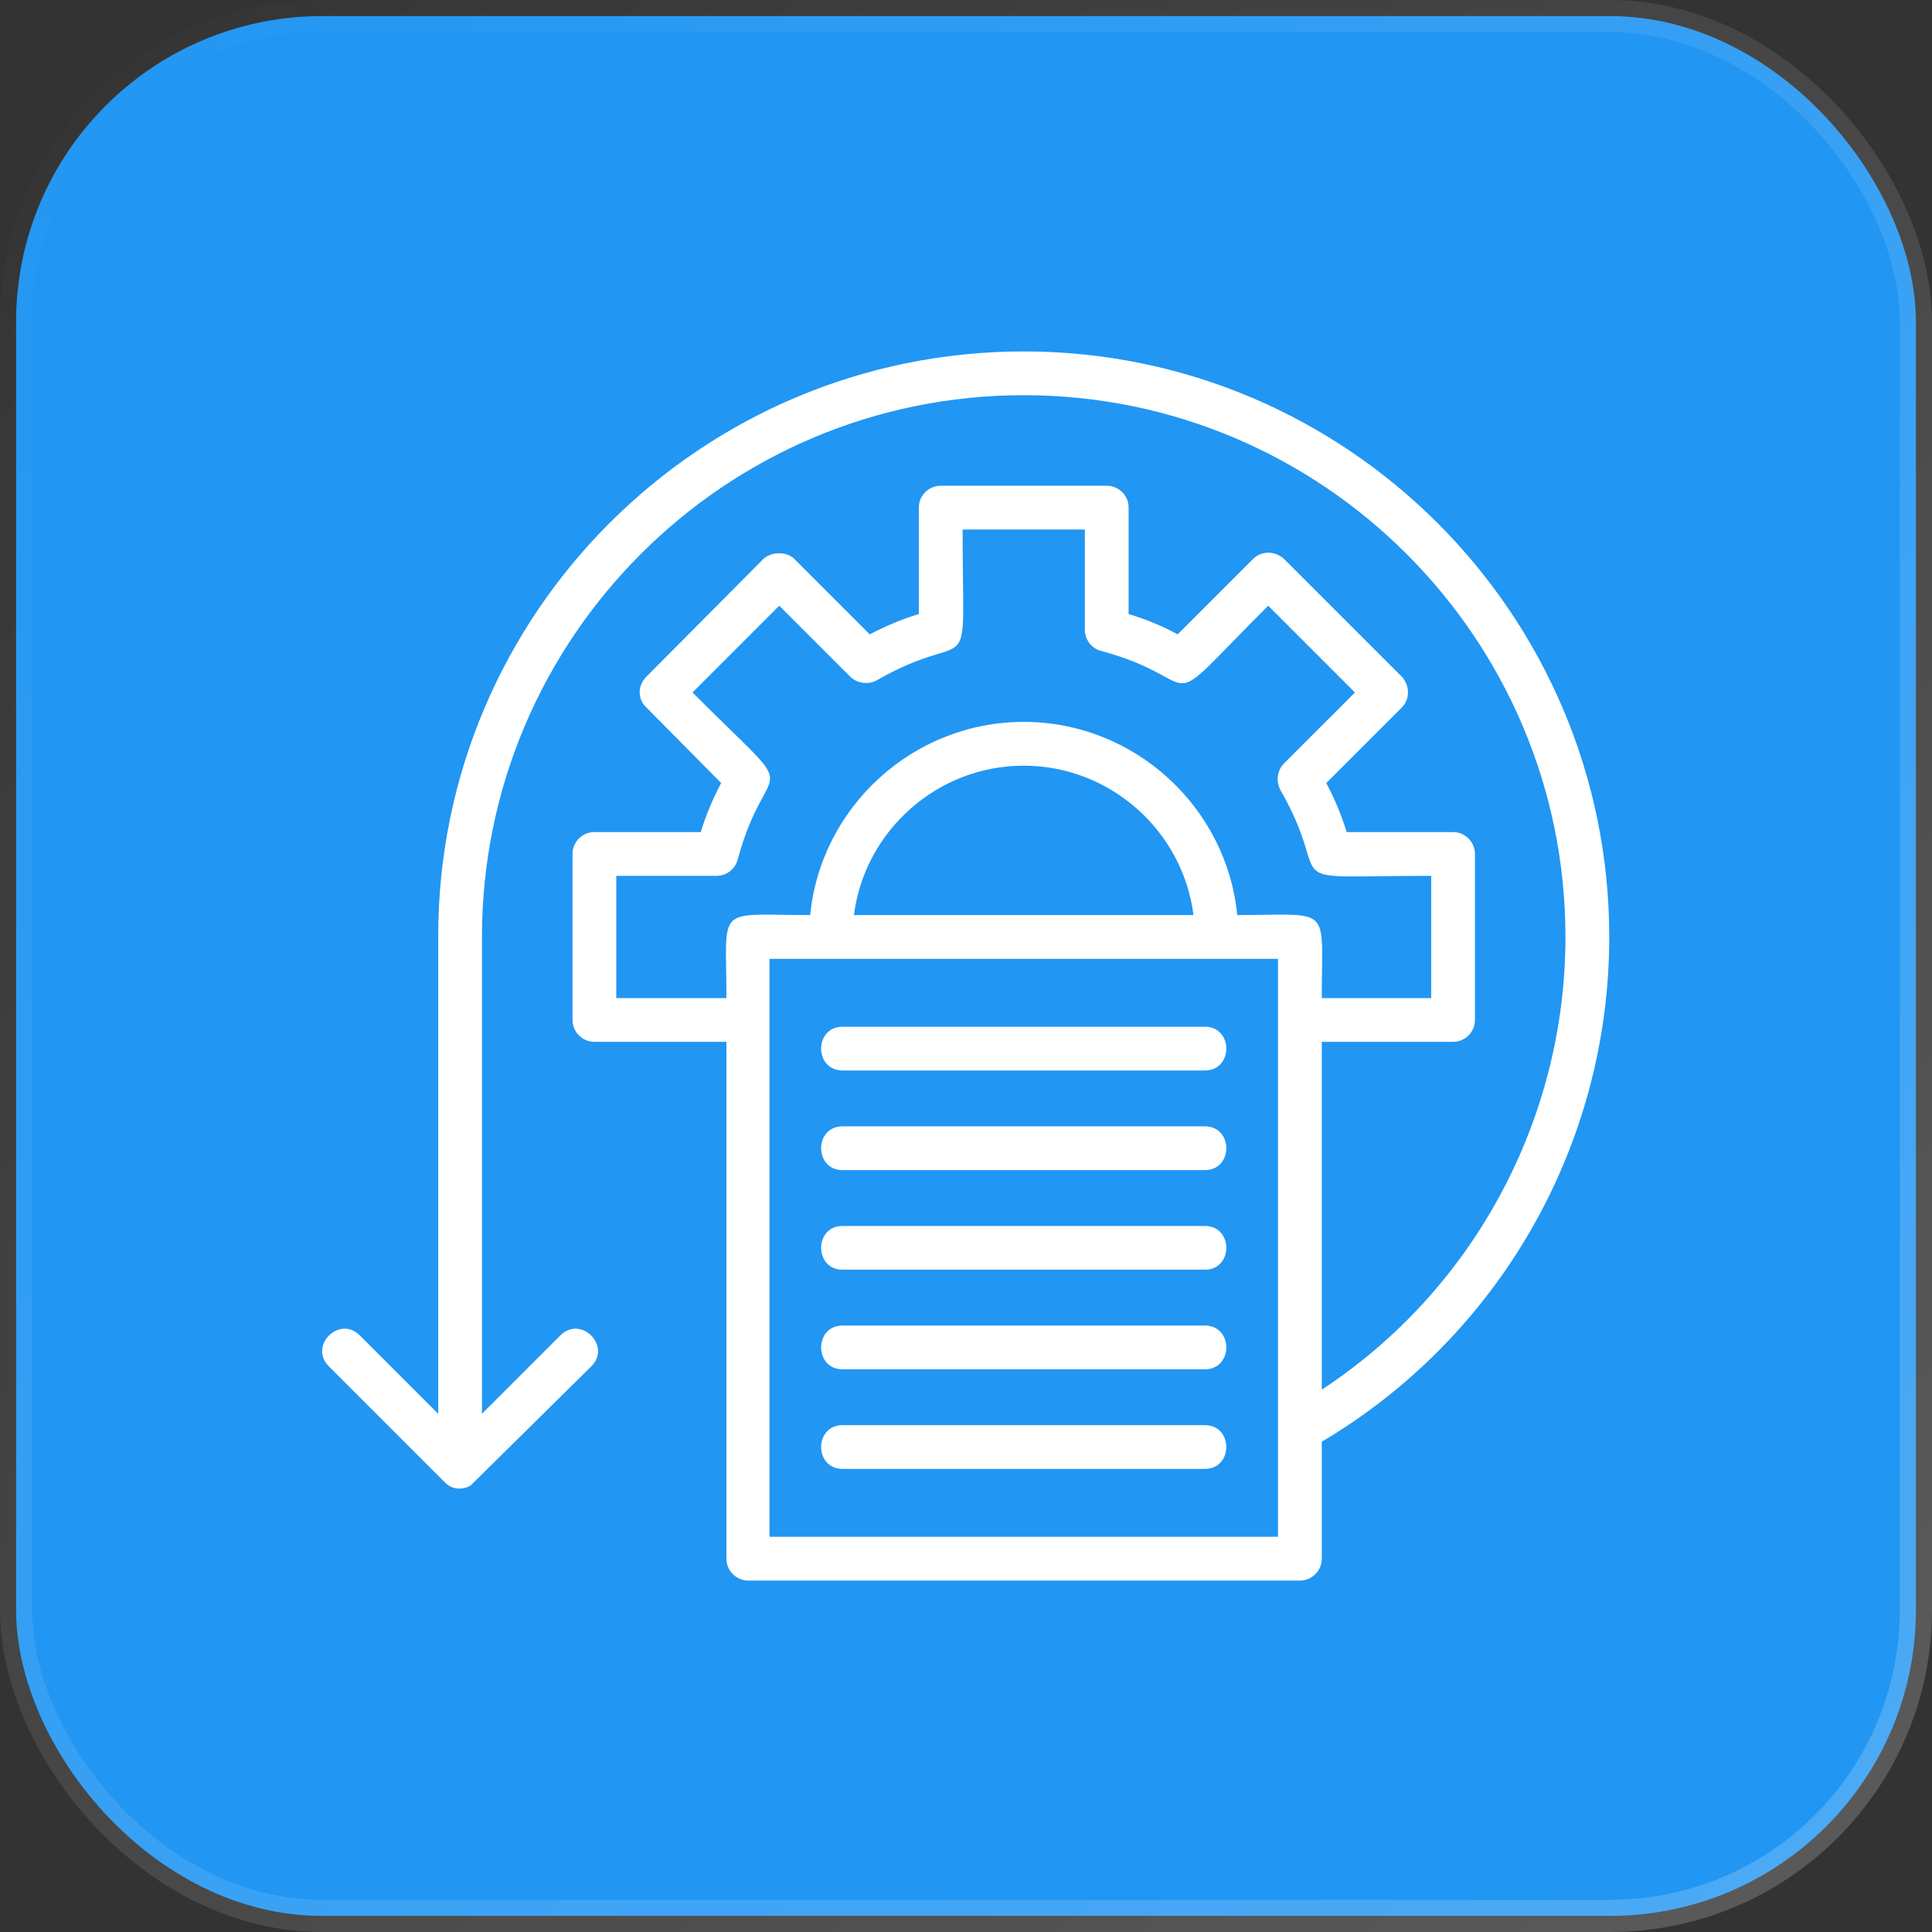
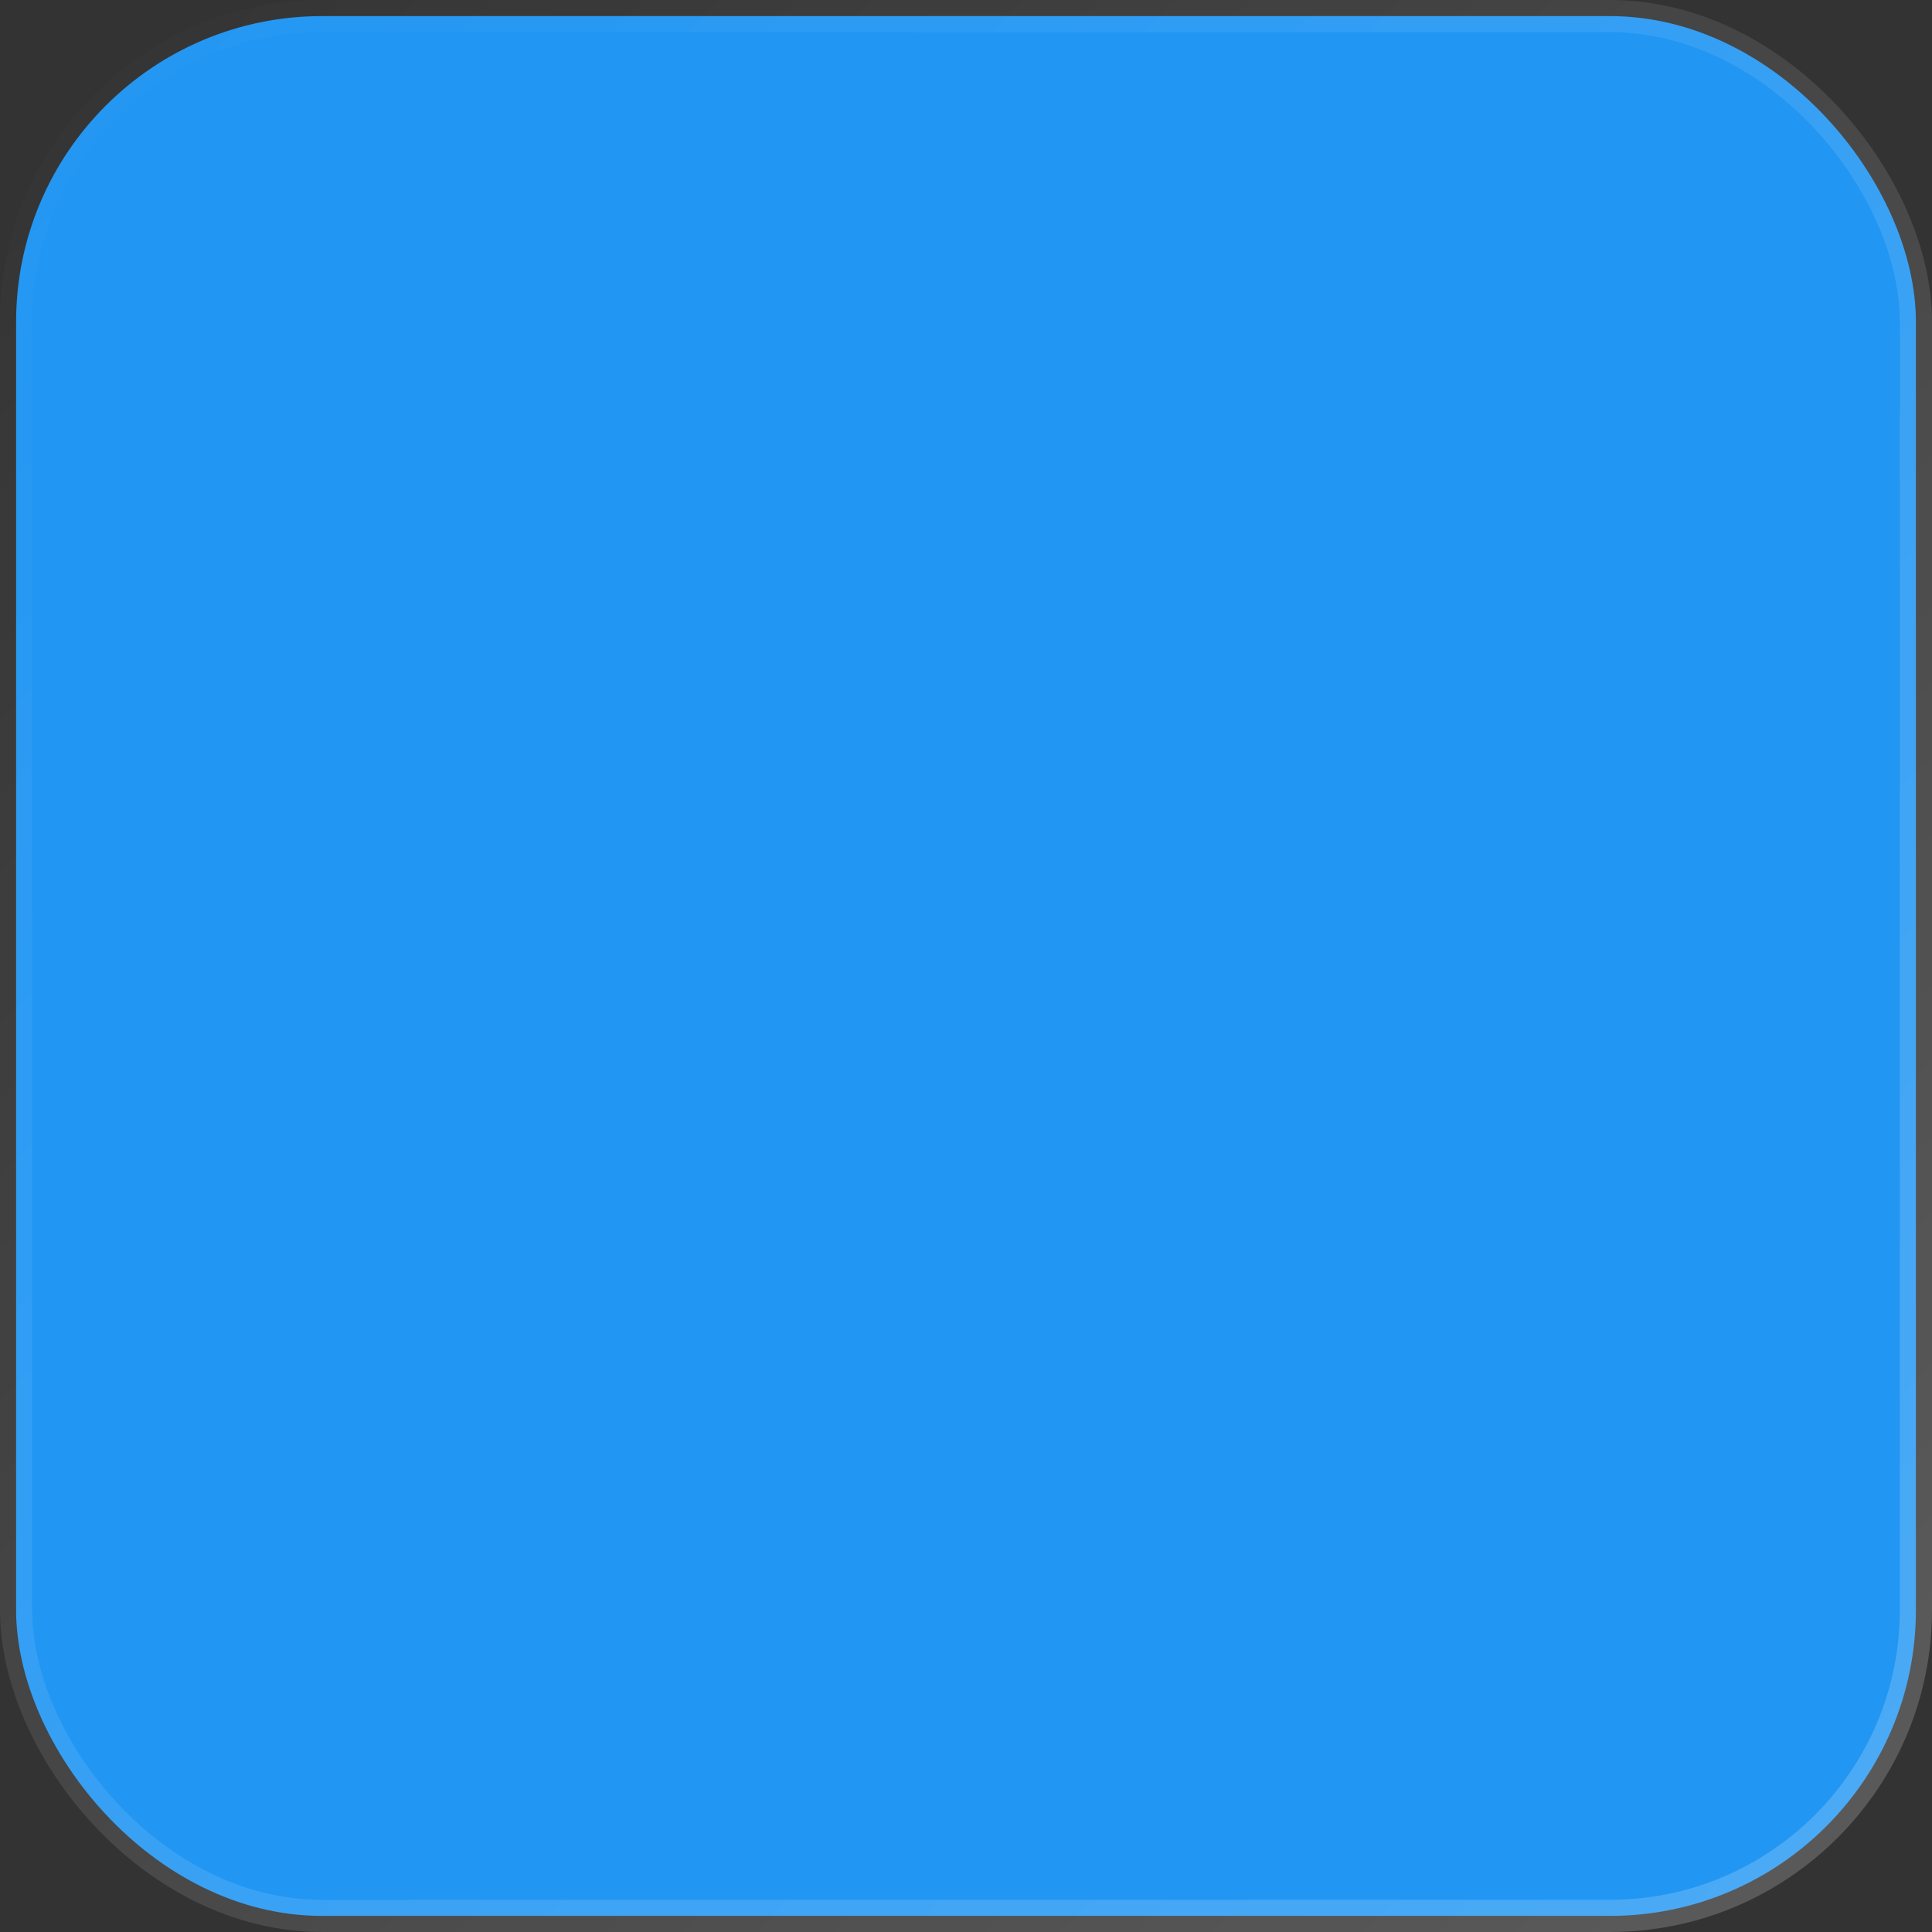
<svg xmlns="http://www.w3.org/2000/svg" width="60" height="60" viewBox="0 0 60 60" fill="none">
  <rect x="0" y="0" width="60" height="60" fill="#333333" stroke="none" />
  <rect x="0.5" y="0.5" width="59" height="59" rx="9.5" fill="#2196F3" stroke="url(#paint0_linear_7664_384)" />
  <g clipPath="url(#clip0_7664_384)">
    <g clipPath="url(#clip1_7664_384)">
-       <path fill-rule="evenodd" clip-rule="evenodd" d="M37.417 45.618H26.169C25.278 45.618 25.278 44.259 26.169 44.259H37.417C38.307 44.259 38.307 45.618 37.417 45.618ZM22.56 32.355H18.459C18.084 32.355 17.78 32.05 17.78 31.675V26.52C17.78 26.145 18.084 25.841 18.459 25.841H21.763C21.927 25.302 22.138 24.809 22.396 24.317L20.076 21.974C19.795 21.716 19.795 21.295 20.076 21.013L23.708 17.358C23.966 17.123 24.435 17.123 24.669 17.358L27.012 19.701C27.505 19.443 27.997 19.233 28.535 19.069V15.764C28.535 15.389 28.84 15.085 29.215 15.085H34.37C34.745 15.085 35.05 15.389 35.05 15.764V19.069C35.589 19.233 36.104 19.443 36.573 19.701L38.916 17.358C39.174 17.1 39.596 17.1 39.877 17.358L43.533 21.013C43.79 21.295 43.79 21.716 43.533 21.974L41.189 24.317C41.447 24.809 41.658 25.302 41.822 25.841H45.126C45.501 25.841 45.806 26.145 45.806 26.52V31.675C45.806 32.05 45.501 32.355 45.126 32.355H41.049V43.157C45.759 40.064 48.617 34.769 48.617 29.098C48.617 19.818 41.072 12.273 31.793 12.273C22.513 12.273 14.968 19.818 14.968 29.098V43.907L17.405 41.47C18.038 40.838 18.998 41.798 18.366 42.431L14.616 46.133C14.335 46.297 14.007 46.251 13.796 46.016L10.211 42.431C9.578 41.798 10.539 40.838 11.172 41.47L13.609 43.907V29.074C13.609 19.045 21.763 10.914 31.793 10.914C41.822 10.914 49.977 19.069 49.977 29.098C49.977 35.542 46.579 41.494 41.049 44.774V48.407C41.049 48.781 40.744 49.086 40.369 49.086H23.24C22.865 49.086 22.56 48.781 22.56 48.407V32.355ZM41.049 30.996H44.447V27.2C39.338 27.2 41.541 27.622 39.76 24.528C39.619 24.247 39.666 23.919 39.877 23.708L42.08 21.506L39.385 18.811C35.776 22.419 37.651 21.154 34.206 20.217C33.902 20.146 33.691 19.865 33.691 19.561V16.444H29.895C29.895 21.552 30.316 19.35 27.223 21.131C26.965 21.271 26.614 21.224 26.403 21.013L24.2 18.811L21.506 21.506C25.114 25.114 23.849 23.239 22.912 26.684C22.841 26.989 22.56 27.2 22.256 27.2H19.139V30.996H22.56C22.56 28.067 22.185 28.418 25.161 28.418C25.489 25.067 28.348 22.419 31.793 22.419C35.237 22.419 38.096 25.067 38.424 28.418C41.4 28.418 41.049 28.067 41.049 30.996ZM37.791 29.777C33.175 29.777 28.535 29.777 23.896 29.777V47.727H39.69V29.777H37.791ZM26.52 28.418H37.065C36.737 25.817 34.487 23.779 31.793 23.779C29.098 23.779 26.848 25.817 26.52 28.418ZM37.417 33.245H26.169C25.278 33.245 25.278 31.886 26.169 31.886H37.417C38.307 31.886 38.307 33.245 37.417 33.245ZM37.417 36.339H26.169C25.278 36.339 25.278 34.979 26.169 34.979H37.417C38.307 34.979 38.307 36.339 37.417 36.339ZM37.417 39.432H26.169C25.278 39.432 25.278 38.073 26.169 38.073H37.417C38.307 38.073 38.307 39.432 37.417 39.432ZM37.417 42.525H26.169C25.278 42.525 25.278 41.166 26.169 41.166H37.417C38.307 41.166 38.307 42.525 37.417 42.525Z" fill="white" />
-     </g>
+       </g>
  </g>
  <defs>
    <linearGradient id="paint0_linear_7664_384" x1="0" y1="0" x2="60" y2="60" gradientUnits="userSpaceOnUse">
      <stop stop-color="white" stop-opacity="0" />
      <stop offset="1" stop-color="white" stop-opacity="0.2" />
    </linearGradient>
    <clipPath id="clip0_7664_384">
      <rect width="40" height="40" fill="white" transform="translate(10 10)" />
    </clipPath>
    <clipPath id="clip1_7664_384">
      <rect width="40" height="40" fill="white" transform="translate(10 10)" />
    </clipPath>
  </defs>
</svg>